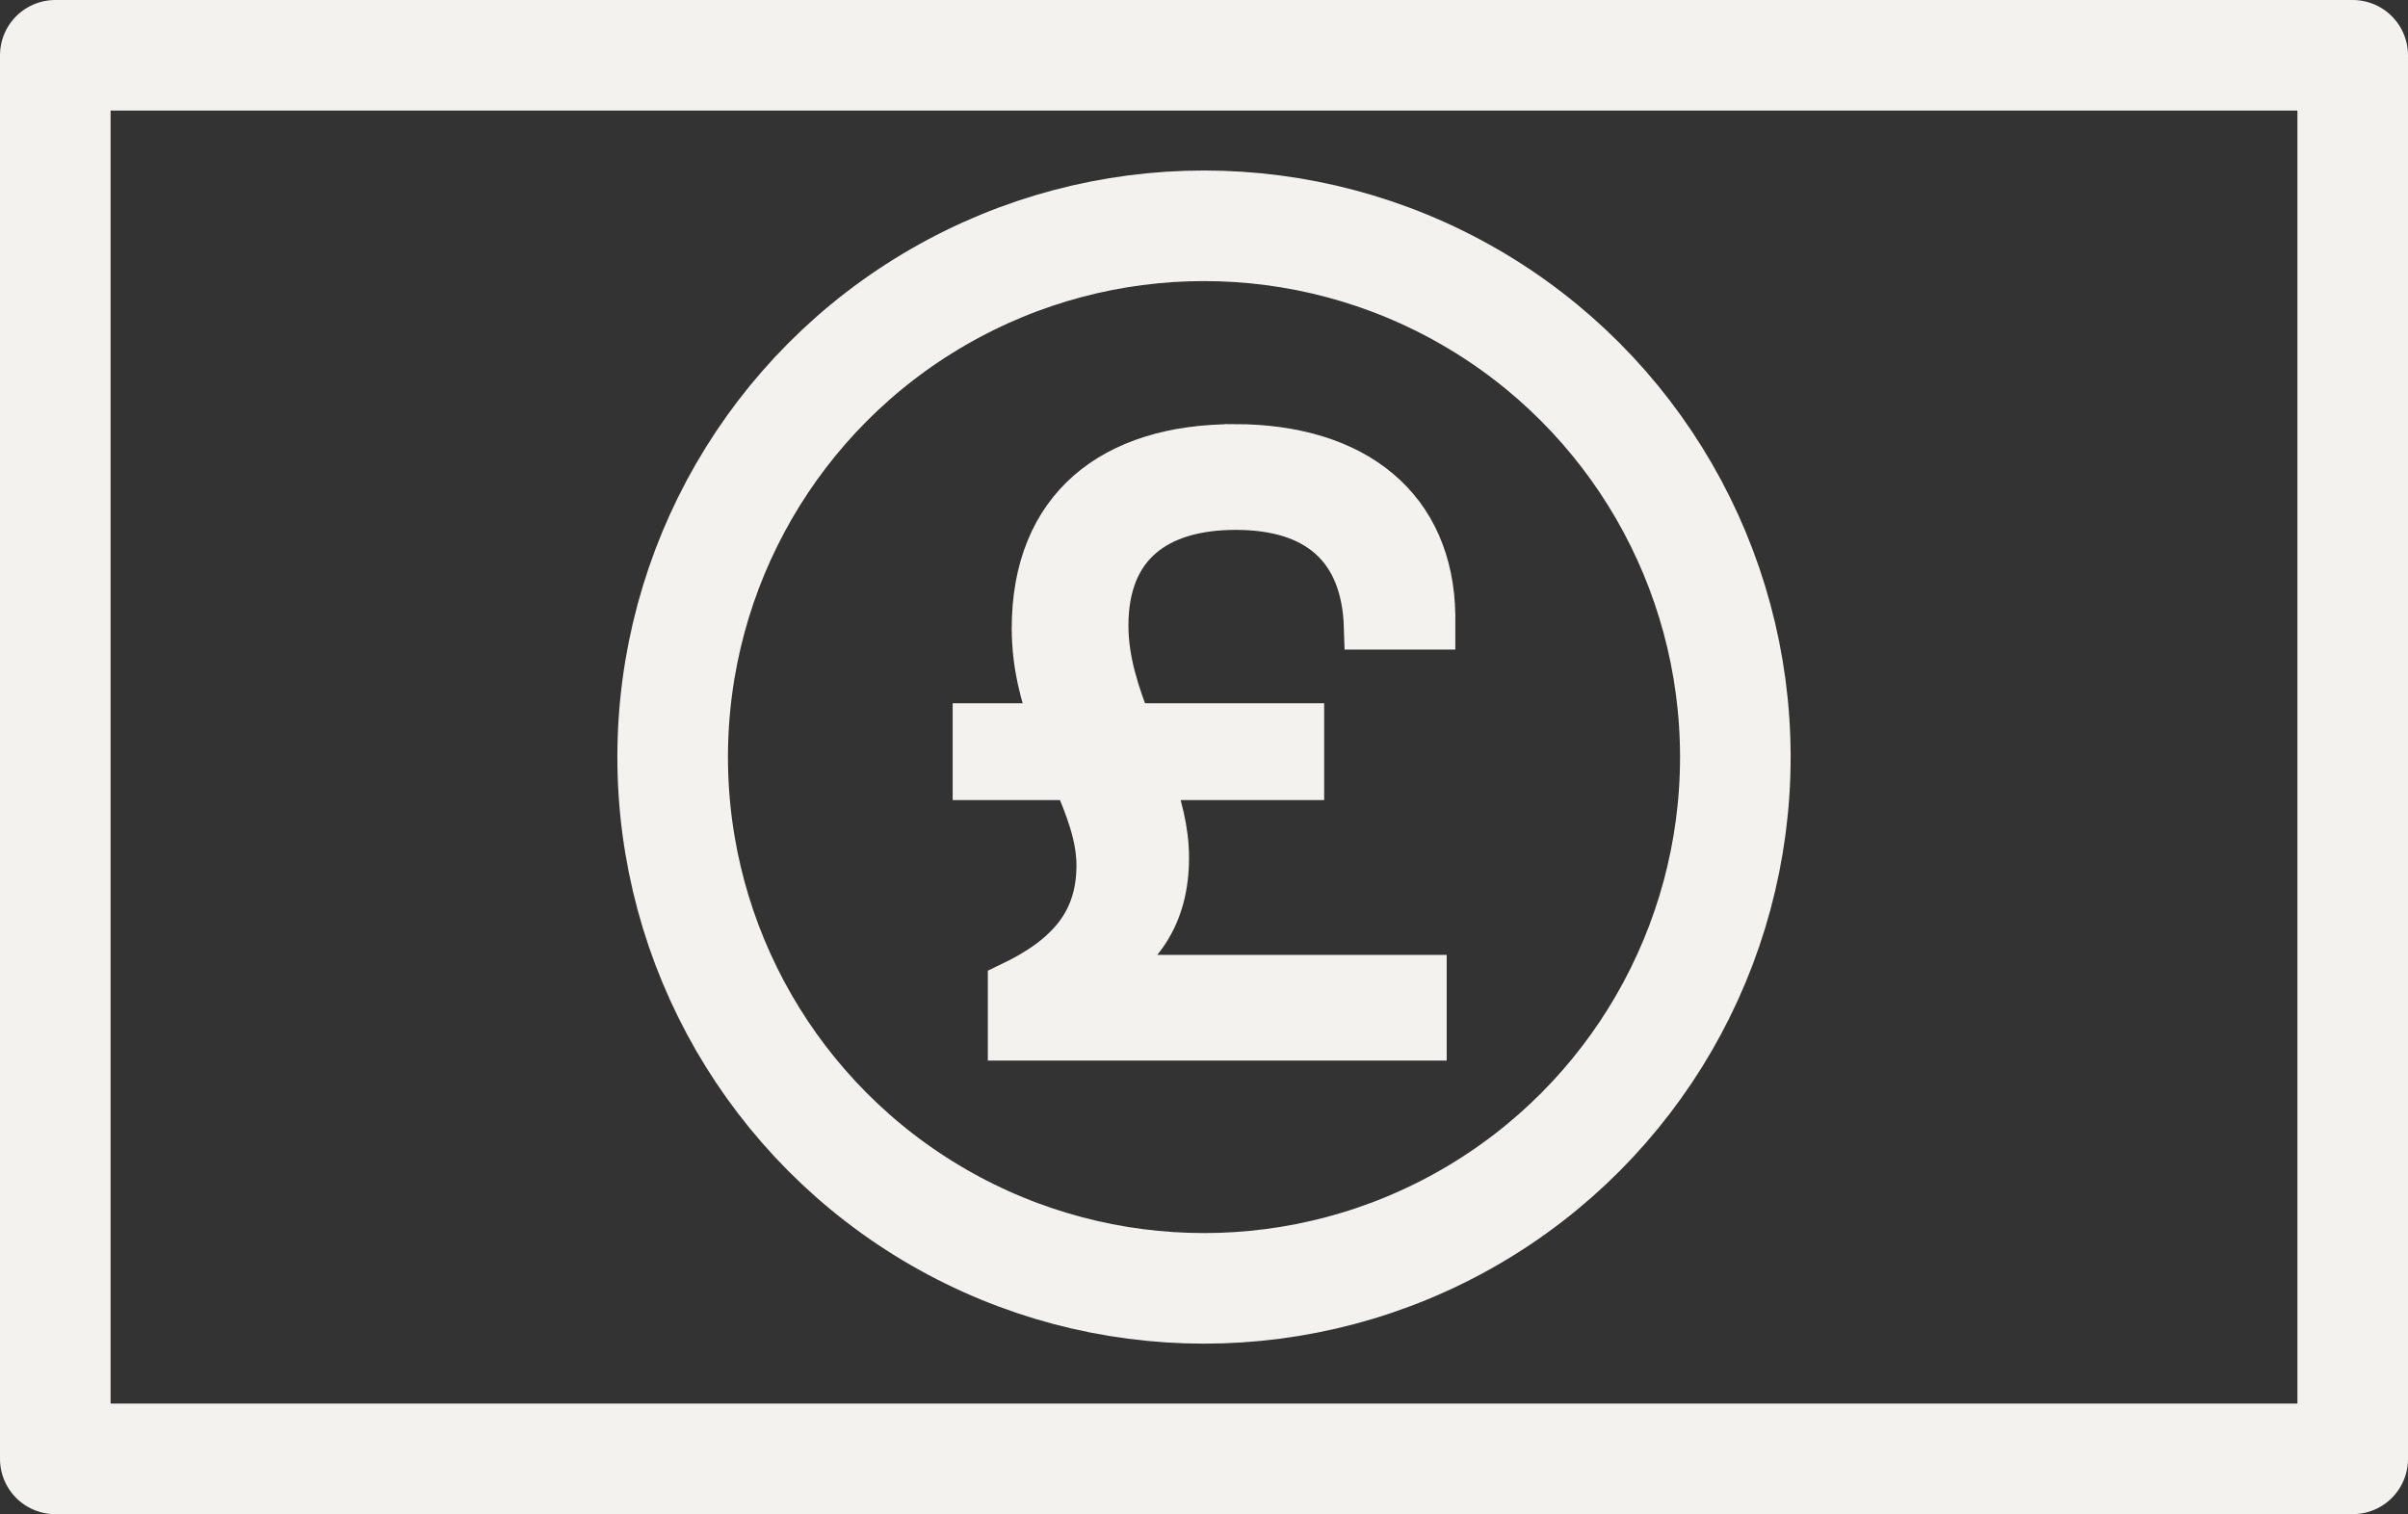
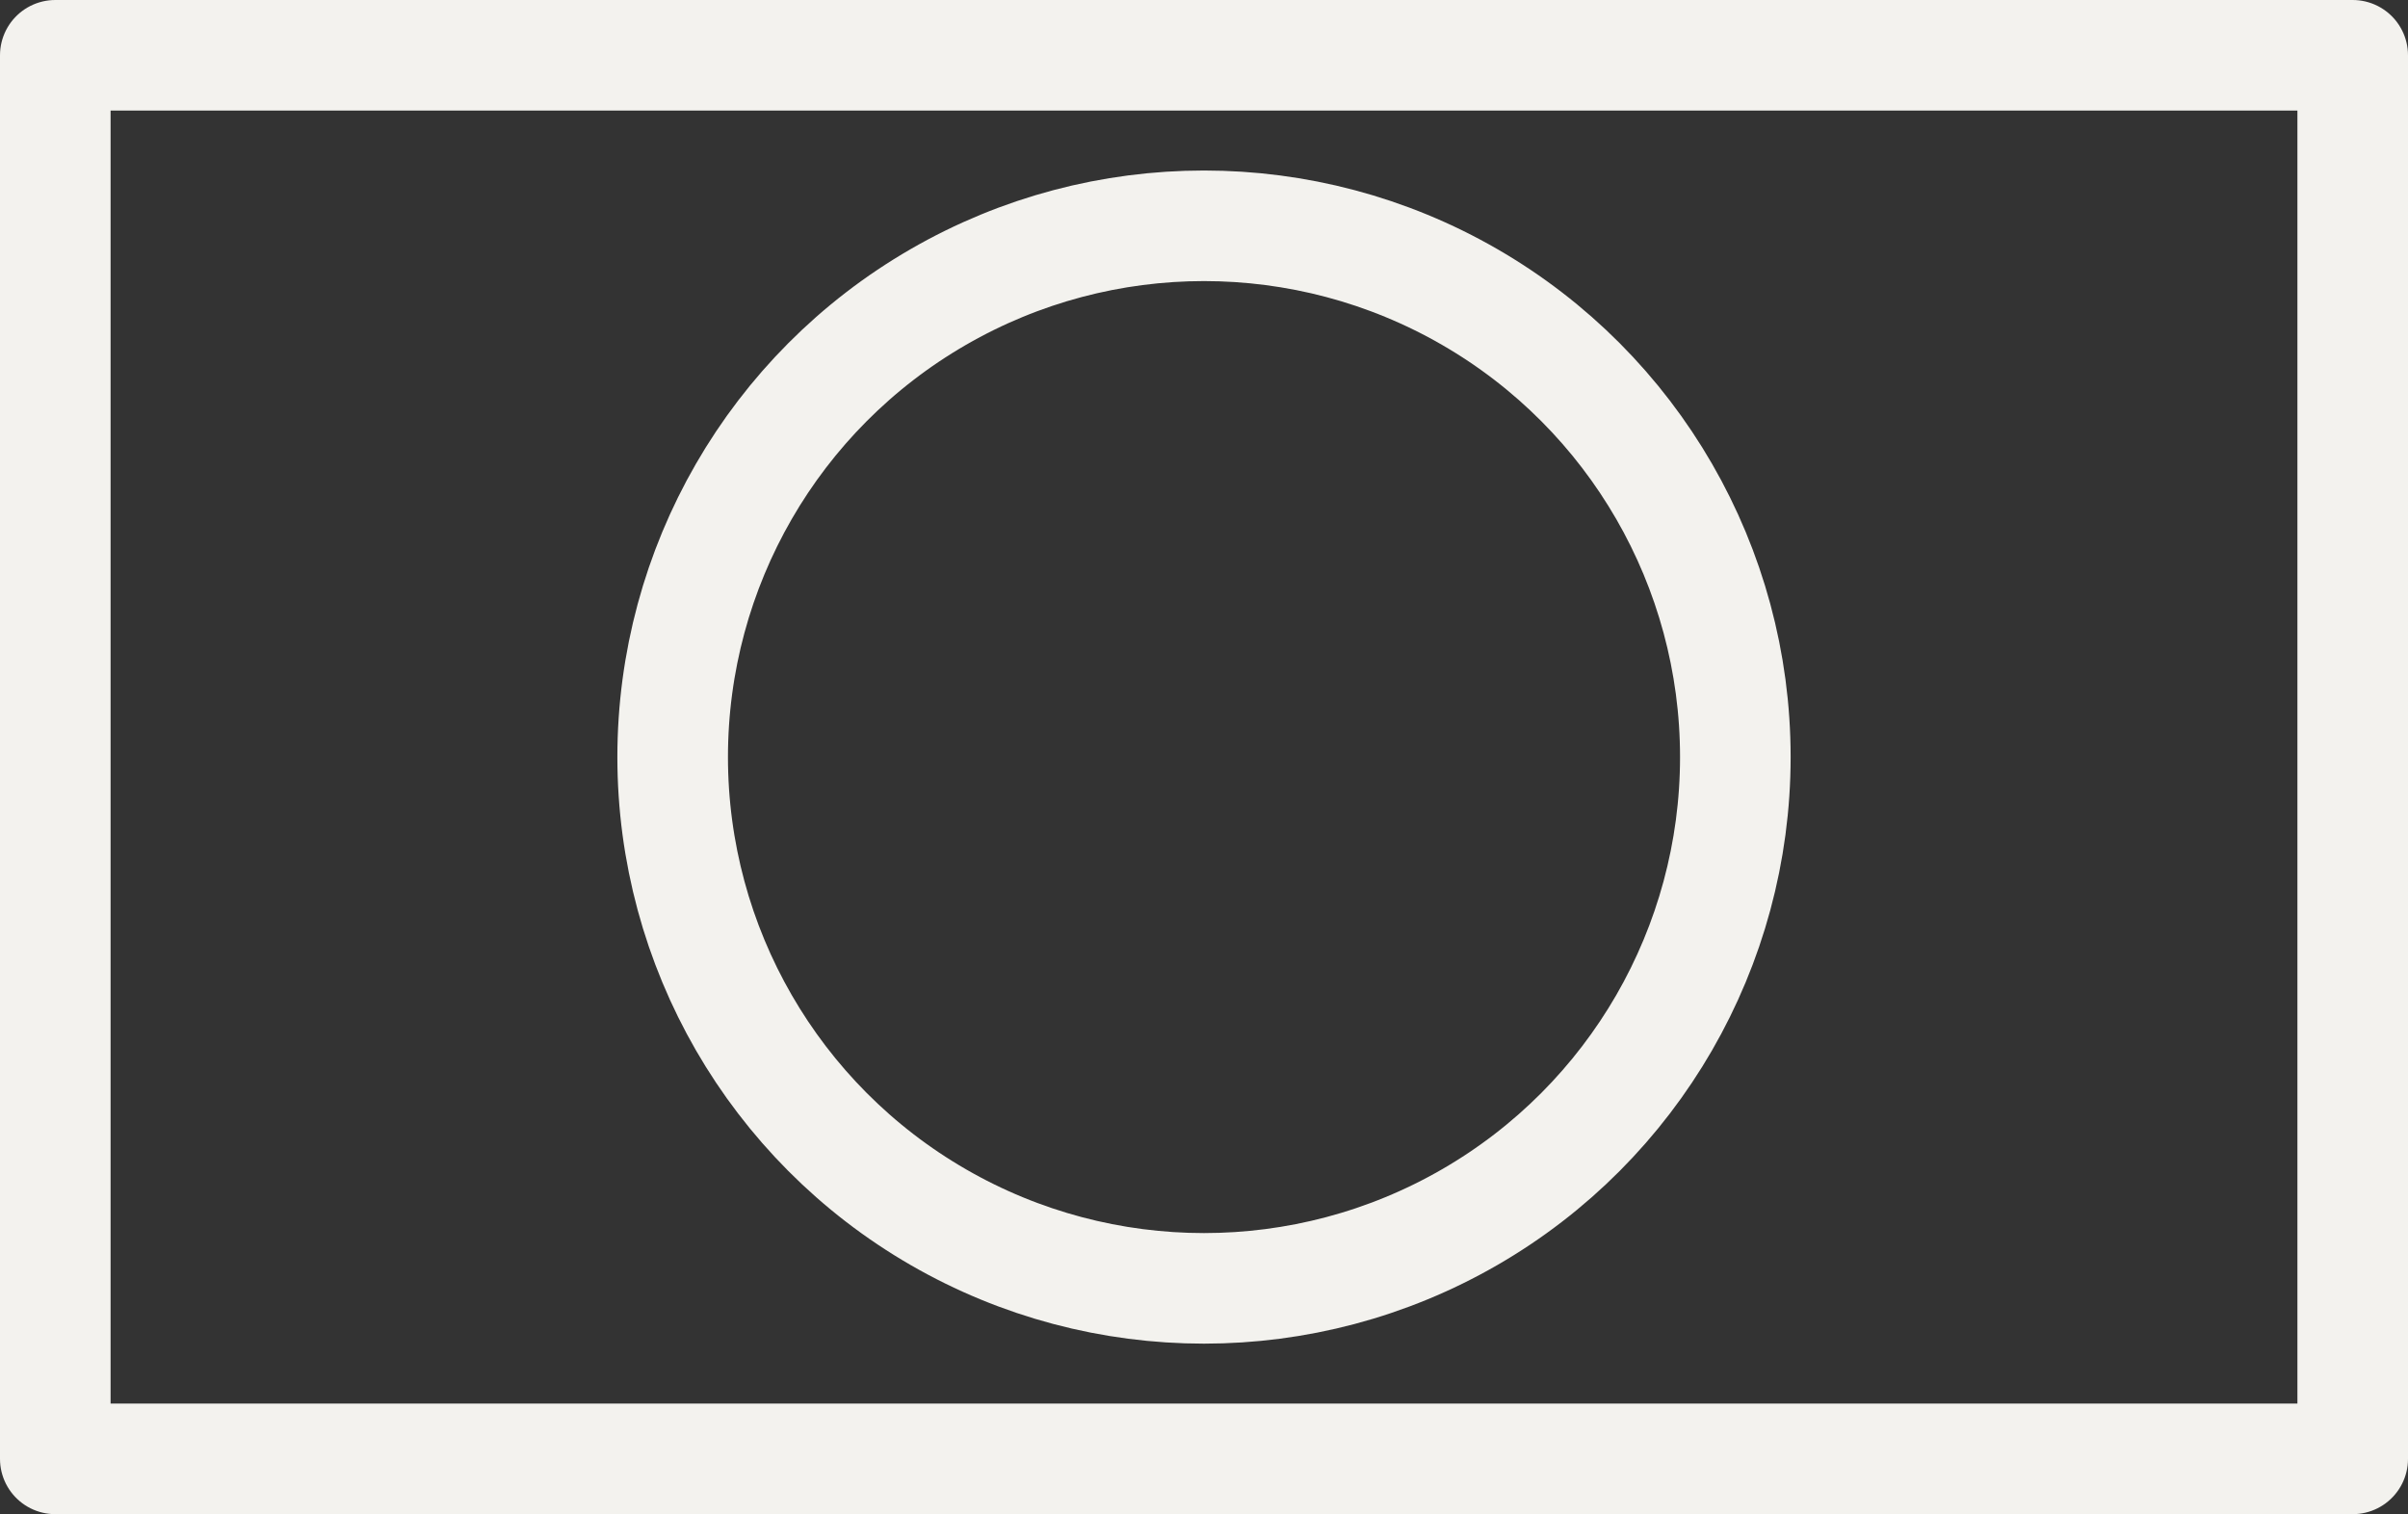
<svg xmlns="http://www.w3.org/2000/svg" viewBox="0 0 326.62 205.4" data-name="Layer 2" id="Layer_2">
  <rect x="0" y="0" width="326.62" height="205.4" fill="#333333" stroke="none" />
  <defs>
    <style>
      .cls-1 {
        fill: #f3f2ee;
        stroke-miterlimit: 10;
        stroke-width: 6px;
      }

      .cls-1, .cls-2 {
        stroke: #f3f2ee;
      }

      .cls-2 {
        fill: none;
        stroke-linecap: round;
        stroke-linejoin: round;
        stroke-width: 15px;
      }
    </style>
  </defs>
  <g data-name="Layer 1" id="Layer_1-2">
-     <path d="M167.4,60.53c16.57,0,26.78,8.45,27,22.94v1.65h-9.11c-.33-11.14-6.97-16.24-17.67-16.24s-17.56,5.05-17.56,15.97c0,4.77,1.48,9.22,3.18,13.55h23.37v7.13h-20.58c1.26,3.51,2.25,7.08,2.25,10.81,0,7.96-3.68,13-9.88,16.19h44.83v8.34h-56.24v-7.3c7.96-3.79,12.02-8.56,12.02-16.19,0-3.9-1.48-7.74-3.24-11.85h-13.55v-7.13h10.64c-1.48-3.95-2.63-8.29-2.63-13.17,0-16.3,10.64-24.69,27.16-24.69Z" class="cls-1" />
    <rect height="190.4" width="311.62" y="7.5" x="7.5" class="cls-2" />
    <circle r="72.07" cy="102.7" cx="163.31" class="cls-2" />
  </g>
</svg>